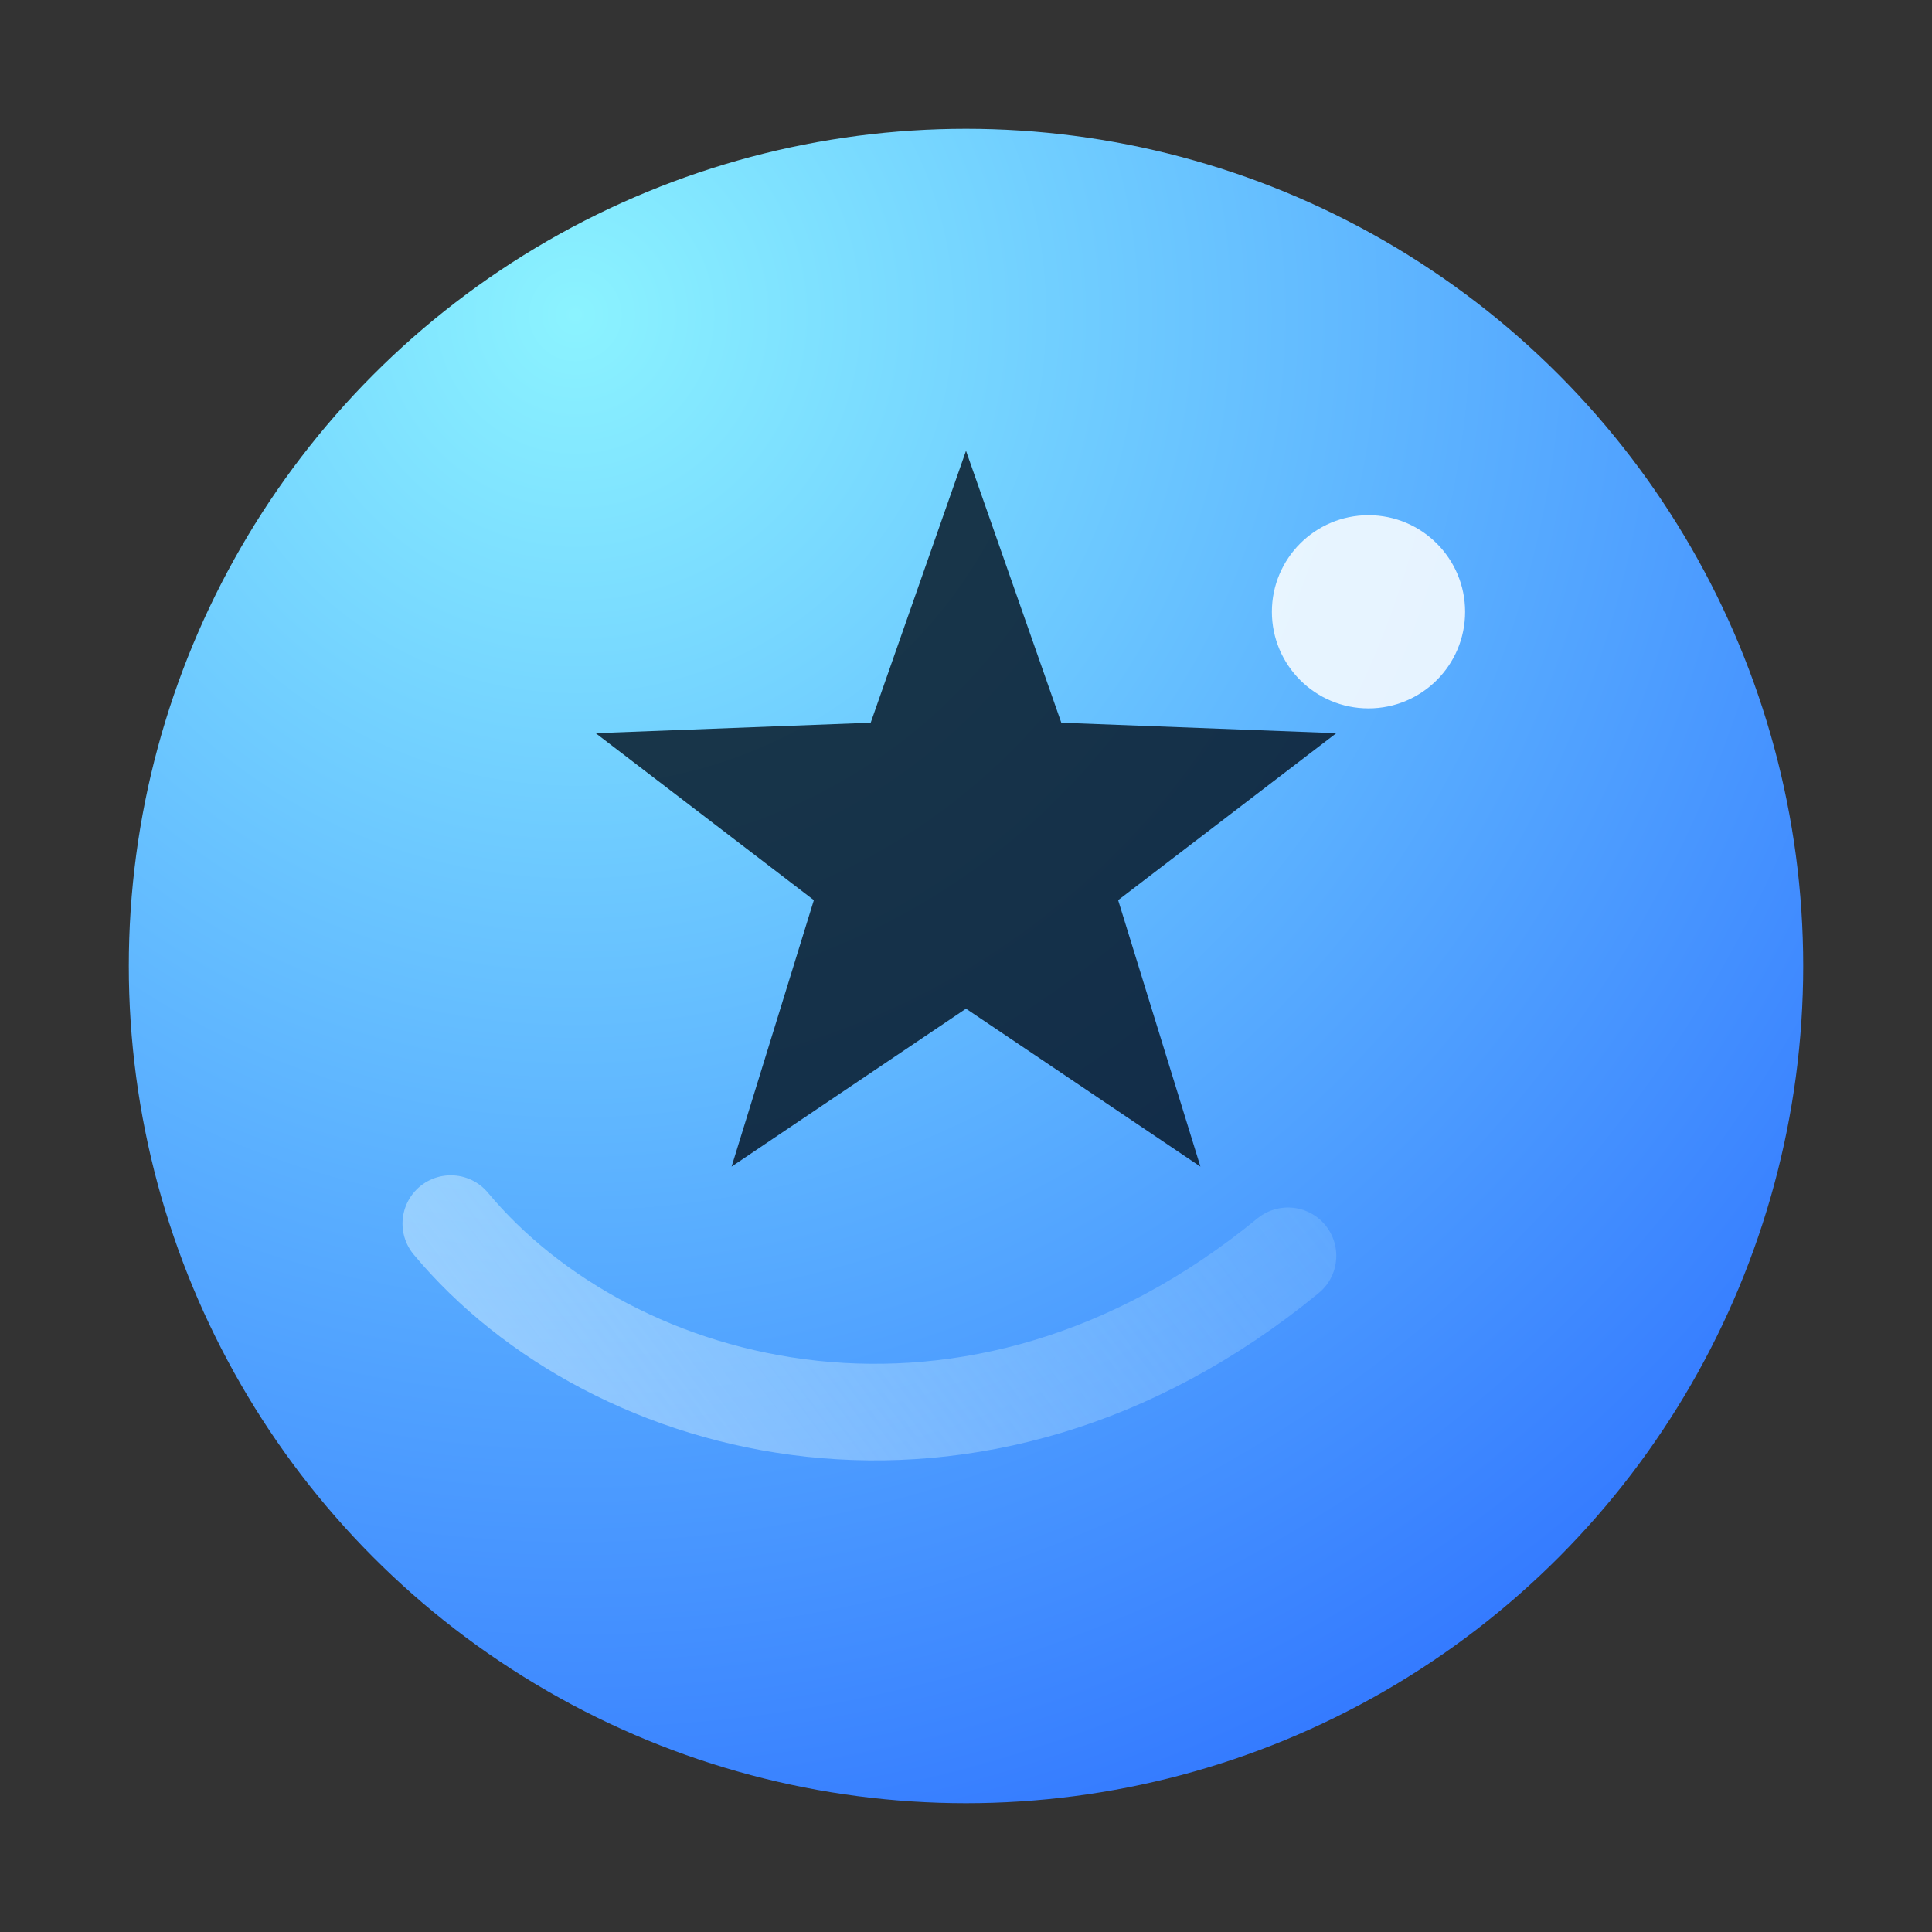
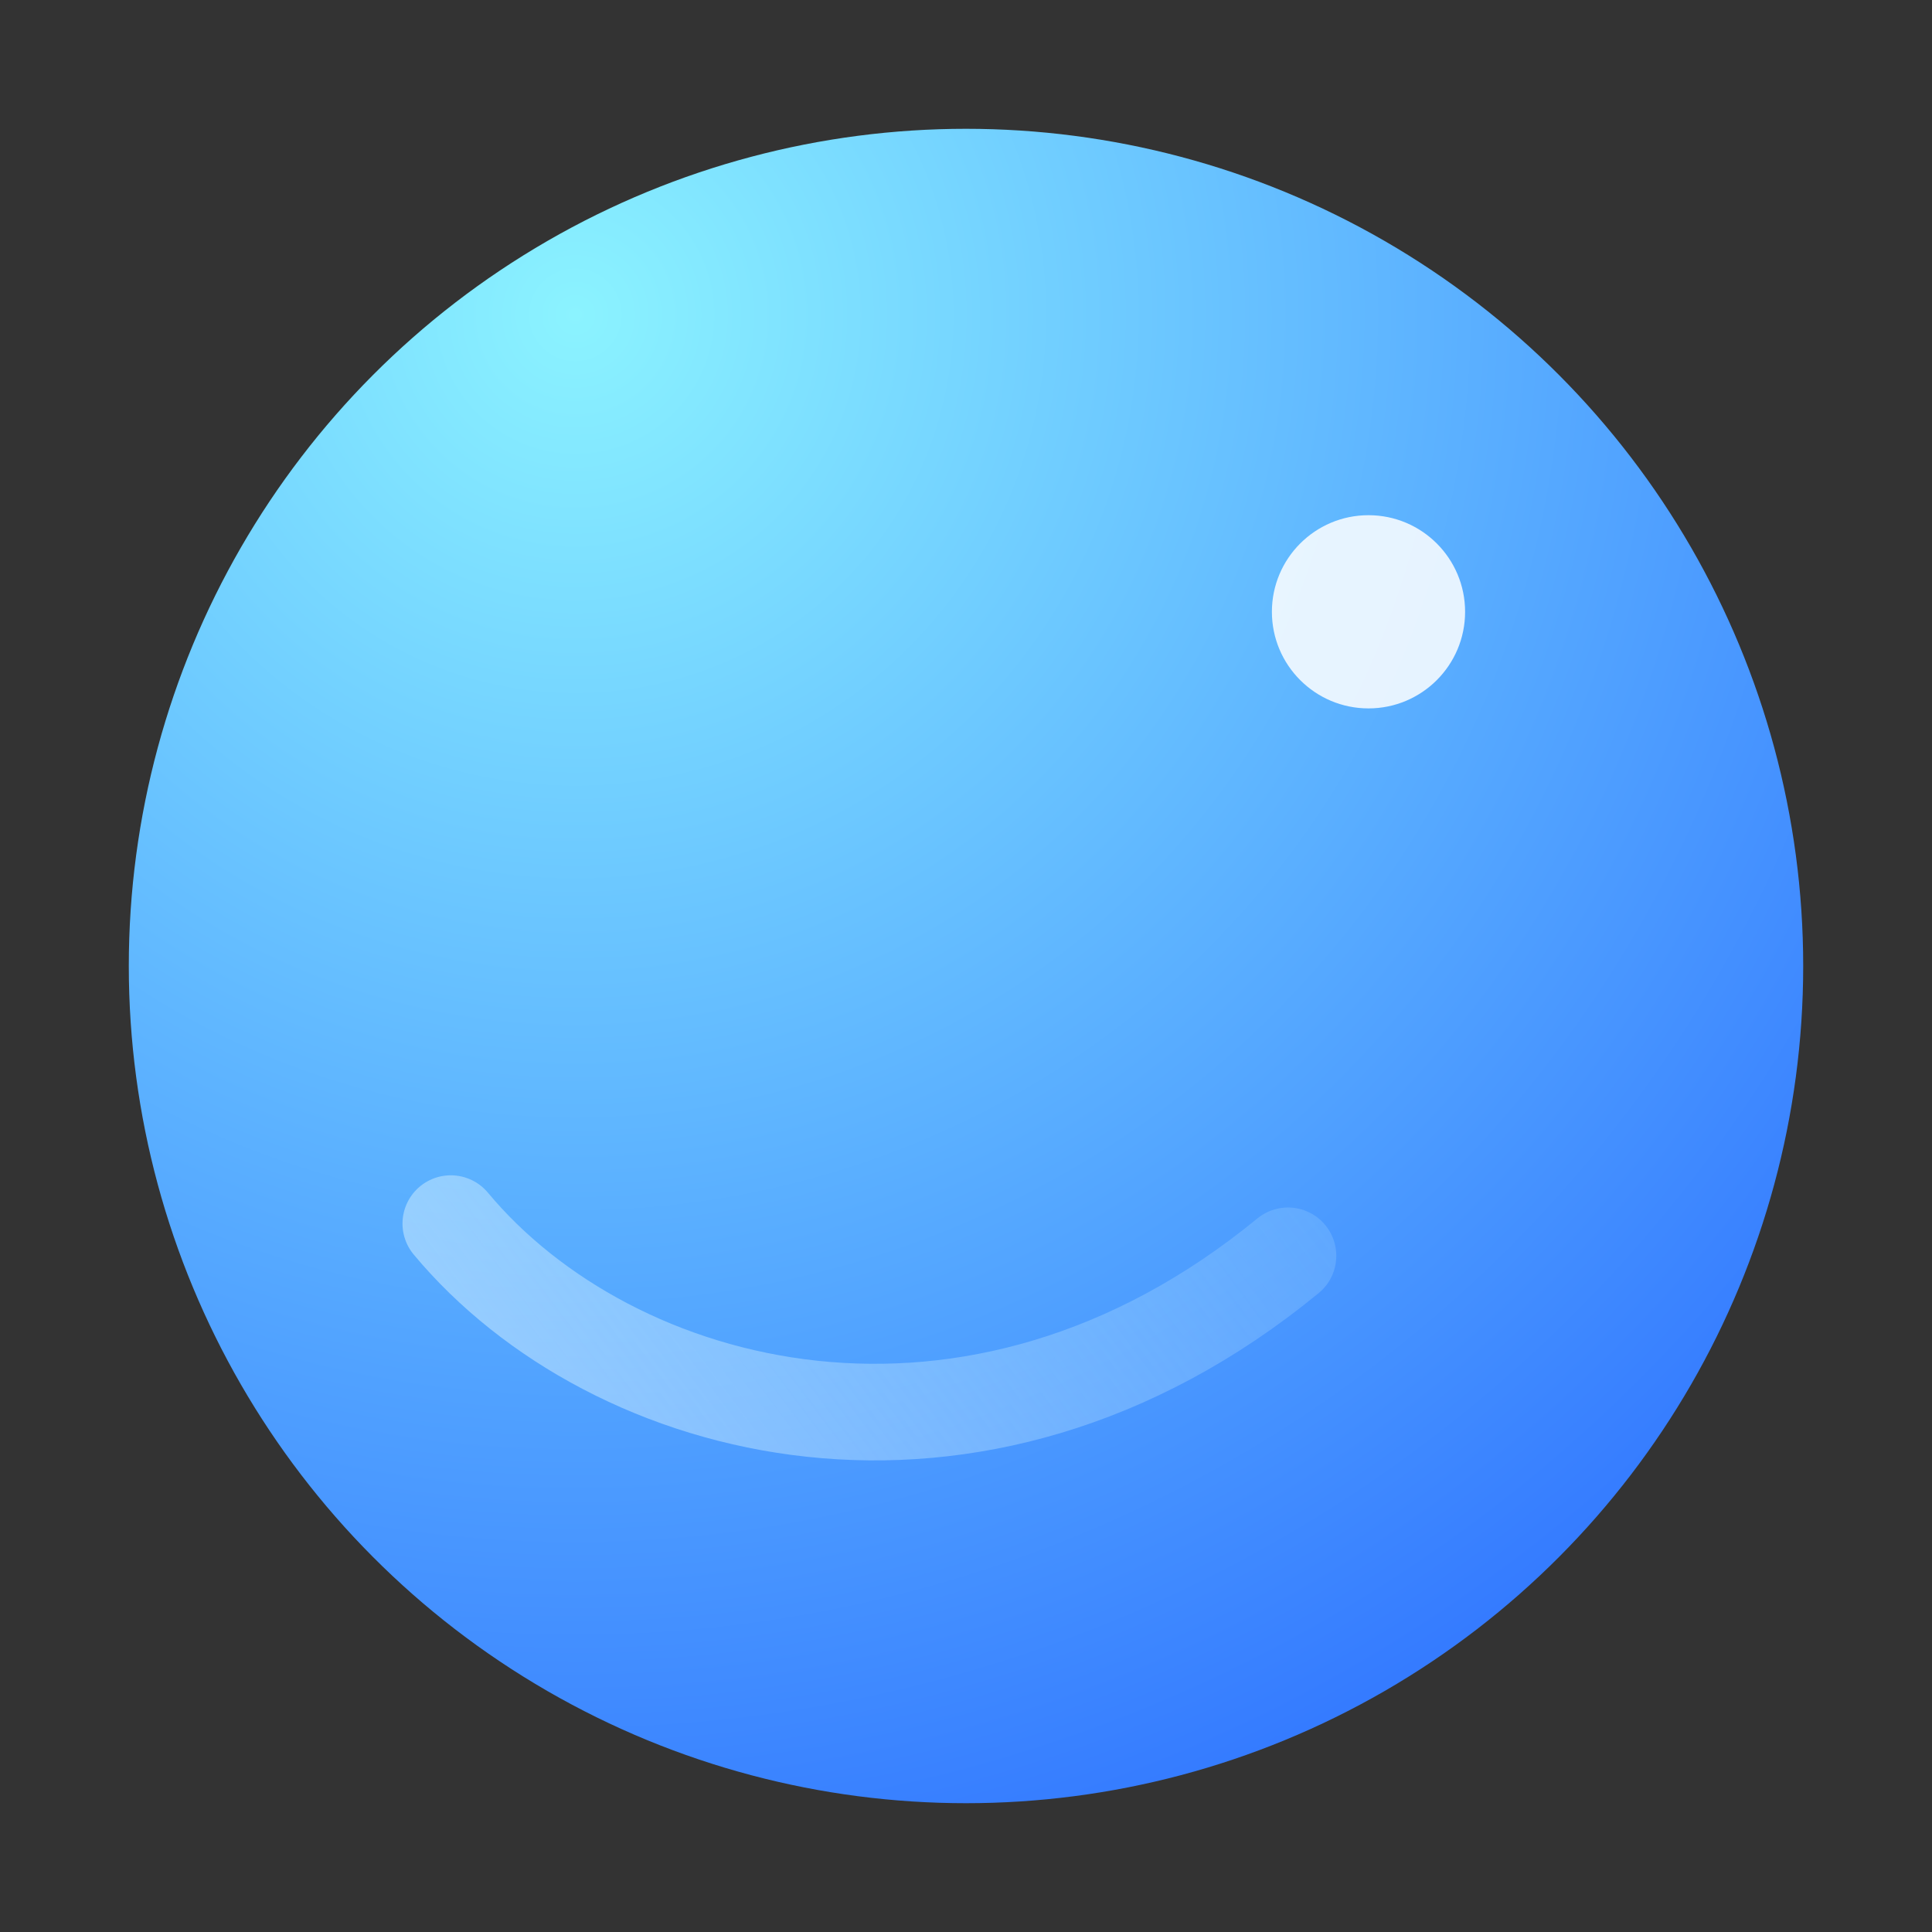
<svg xmlns="http://www.w3.org/2000/svg" width="120" height="120" viewBox="0 0 120 120" fill="none">
  <rect x="0" y="0" width="120" height="120" fill="#333333" stroke="none" />
  <defs>
    <radialGradient id="logo-gradient" cx="0" cy="0" r="1" gradientUnits="userSpaceOnUse" gradientTransform="translate(36 20) rotate(45) scale(110)">
      <stop offset="0" stop-color="#8BF3FF" />
      <stop offset="1" stop-color="#2A6CFF" />
    </radialGradient>
    <linearGradient id="logo-orbit" x1="20" y1="95" x2="100" y2="35" gradientUnits="userSpaceOnUse">
      <stop stop-color="#E2F7FF" stop-opacity="0.6" />
      <stop offset="1" stop-color="#82C8FF" stop-opacity="0" />
    </linearGradient>
  </defs>
  <circle cx="60" cy="60" r="52" fill="url(#logo-gradient)" />
-   <path d="M60 28L65.92 44.89L83 45.54L69.45 55.91L74.56 72.46L60 62.65L45.44 72.46L50.55 55.91L37 45.54L54.08 44.89L60 28Z" fill="#041321" fill-opacity="0.82" />
  <path d="M28 76C38 88 60.5 94 80 78" stroke="url(#logo-orbit)" stroke-width="6" stroke-linecap="round" />
  <circle cx="85" cy="38" r="6" fill="#FFFFFF" fill-opacity="0.85" />
</svg>